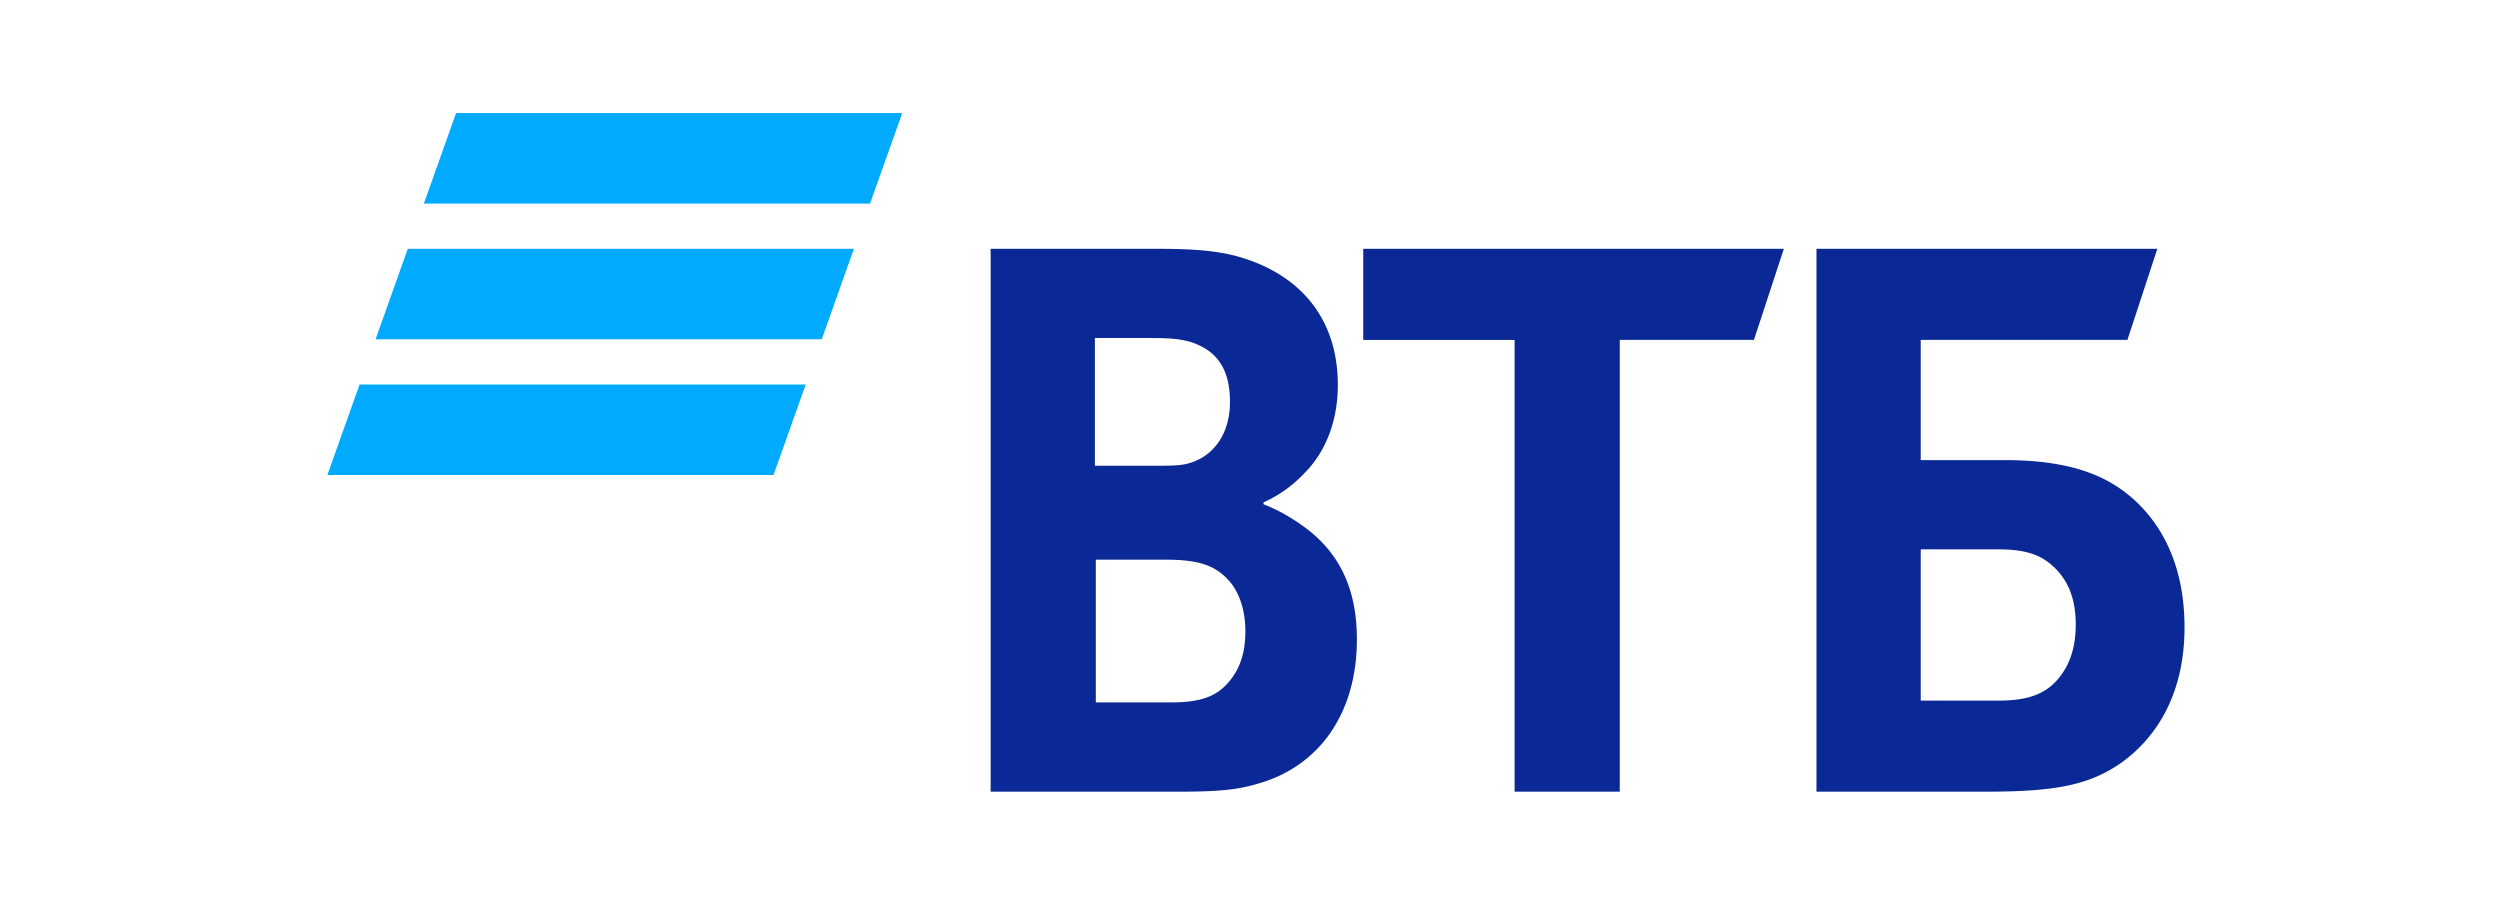
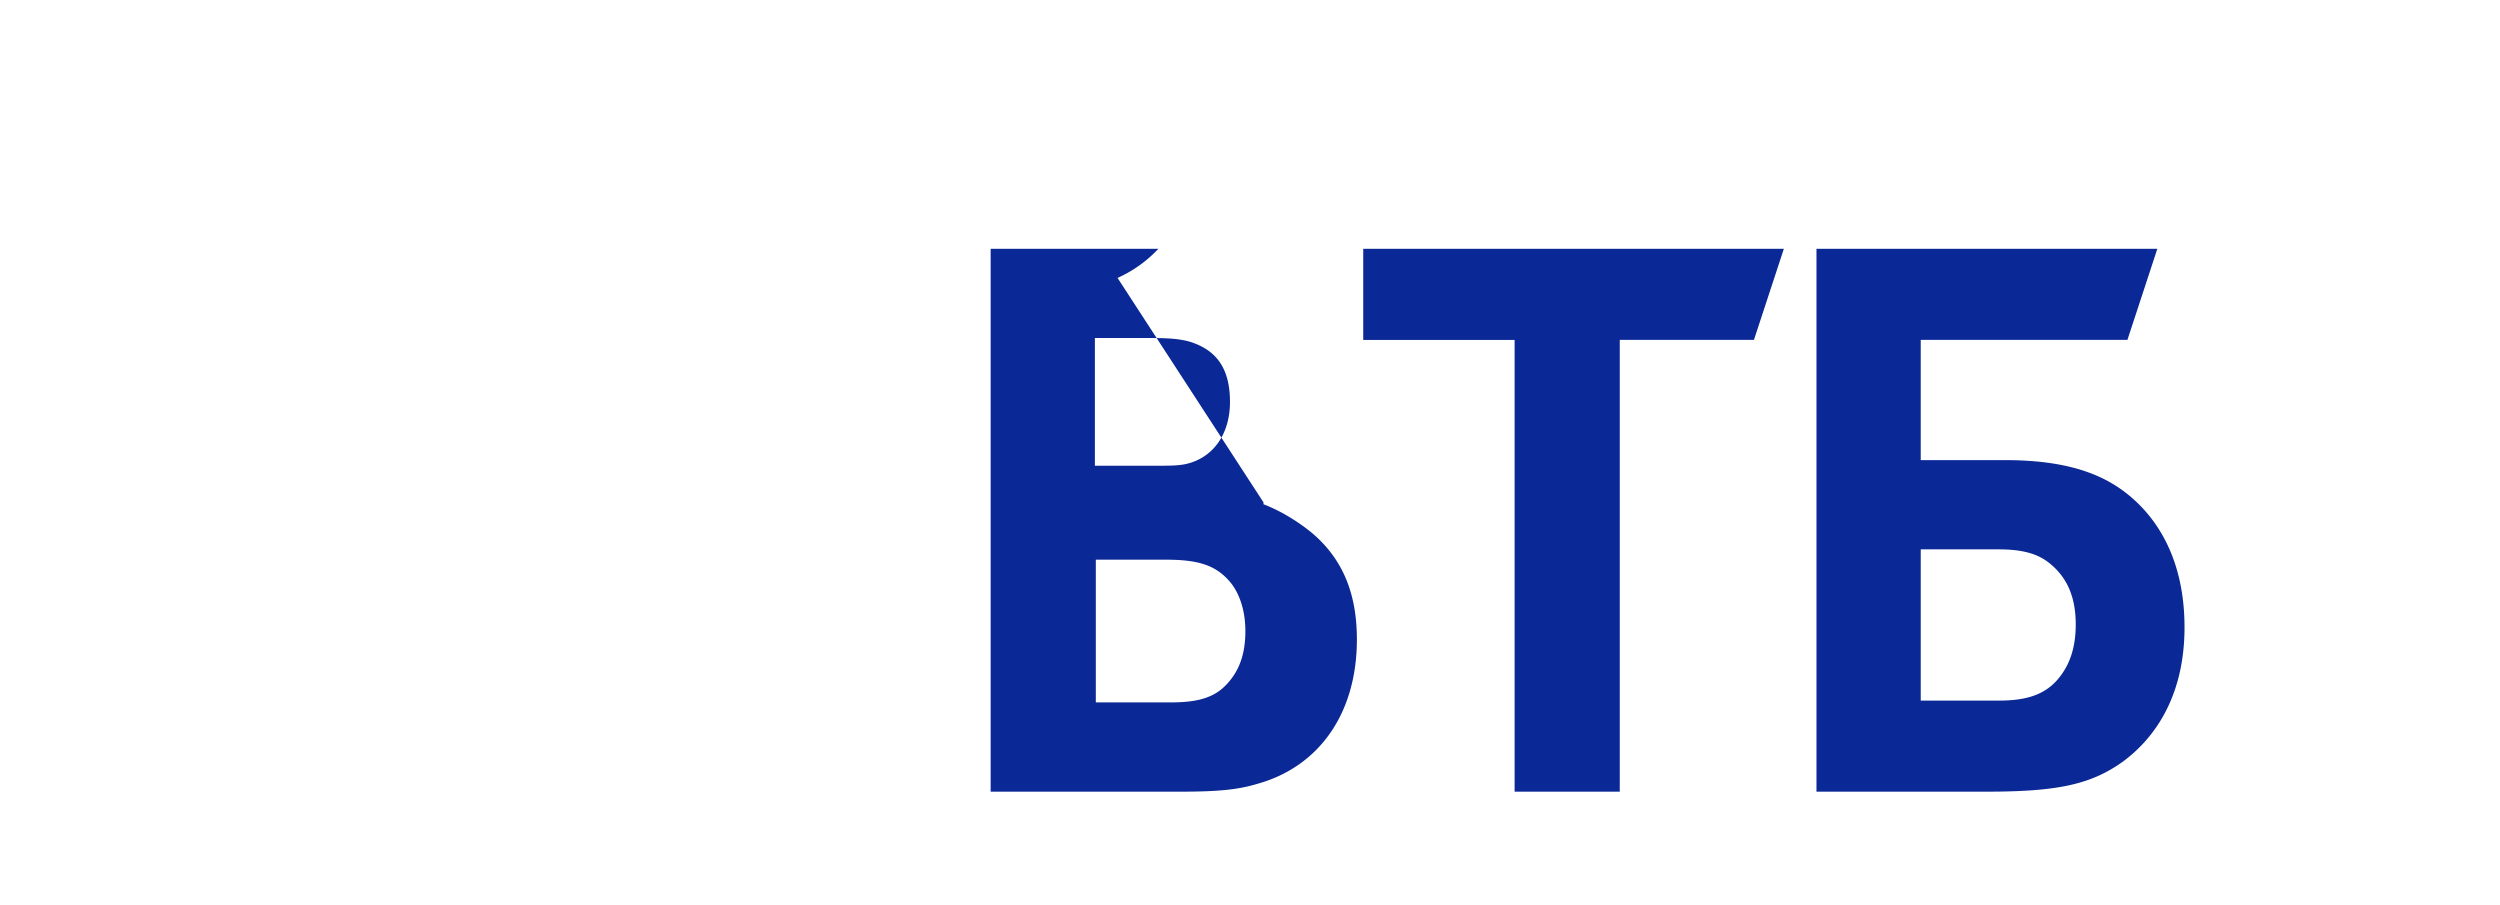
<svg xmlns="http://www.w3.org/2000/svg" width="105" height="38" fill="none">
-   <path d="m19.155 4.75-1.352 3.8h18.738l1.352-3.8H19.155Zm-2.028 5.7-1.353 3.8h18.738l1.352-3.8H17.127Zm-2.025 5.7-1.352 3.8h18.738l1.351-3.8H15.102Z" fill="#0AF" />
-   <path d="M53.067 21.1v.079c.837.315 1.637.868 2.056 1.222 1.294 1.105 1.866 2.564 1.866 4.458 0 3.117-1.6 5.365-4.226 6.075-.8.237-1.637.316-3.2.316h-7.956v-22.8h7.044c1.447 0 2.436.079 3.312.315 2.551.71 4.226 2.525 4.226 5.404 0 1.539-.533 2.84-1.408 3.708a5.34 5.34 0 0 1-1.714 1.223Zm-7.043 2.406v5.996h3.046c.913 0 1.75-.078 2.36-.67.61-.593.876-1.342.876-2.328 0-.749-.19-1.46-.571-1.972-.648-.828-1.447-1.026-2.818-1.026h-2.893Zm-.039-3.945h2.475c.761 0 1.142 0 1.523-.118 1.029-.316 1.676-1.262 1.676-2.564 0-1.538-.686-2.209-1.676-2.524-.42-.118-.837-.158-1.675-.158h-2.323v5.364ZM63.614 33.25V14.276h-6.358V10.45h17.666l-1.256 3.825H68.03V33.25h-4.416Zm12.678 0v-22.8h14.316l-1.256 3.825h-8.681v5.05h3.541c2.855 0 4.34.71 5.368 1.617.8.71 2.17 2.288 2.17 5.405 0 3.076-1.408 4.772-2.588 5.64-1.37.986-2.818 1.263-5.75 1.263h-7.12Zm4.379-3.826h3.313c1.256 0 2.017-.316 2.55-1.026.267-.355.647-.987.647-2.17 0-1.183-.38-2.012-1.141-2.604-.457-.354-1.067-.551-2.095-.551h-3.274v6.35Z" fill="#0A2896" />
+   <path d="M53.067 21.1v.079c.837.315 1.637.868 2.056 1.222 1.294 1.105 1.866 2.564 1.866 4.458 0 3.117-1.6 5.365-4.226 6.075-.8.237-1.637.316-3.2.316h-7.956v-22.8h7.044a5.34 5.34 0 0 1-1.714 1.223Zm-7.043 2.406v5.996h3.046c.913 0 1.75-.078 2.36-.67.61-.593.876-1.342.876-2.328 0-.749-.19-1.46-.571-1.972-.648-.828-1.447-1.026-2.818-1.026h-2.893Zm-.039-3.945h2.475c.761 0 1.142 0 1.523-.118 1.029-.316 1.676-1.262 1.676-2.564 0-1.538-.686-2.209-1.676-2.524-.42-.118-.837-.158-1.675-.158h-2.323v5.364ZM63.614 33.25V14.276h-6.358V10.45h17.666l-1.256 3.825H68.03V33.25h-4.416Zm12.678 0v-22.8h14.316l-1.256 3.825h-8.681v5.05h3.541c2.855 0 4.34.71 5.368 1.617.8.71 2.17 2.288 2.17 5.405 0 3.076-1.408 4.772-2.588 5.64-1.37.986-2.818 1.263-5.75 1.263h-7.12Zm4.379-3.826h3.313c1.256 0 2.017-.316 2.55-1.026.267-.355.647-.987.647-2.17 0-1.183-.38-2.012-1.141-2.604-.457-.354-1.067-.551-2.095-.551h-3.274v6.35Z" fill="#0A2896" />
</svg>